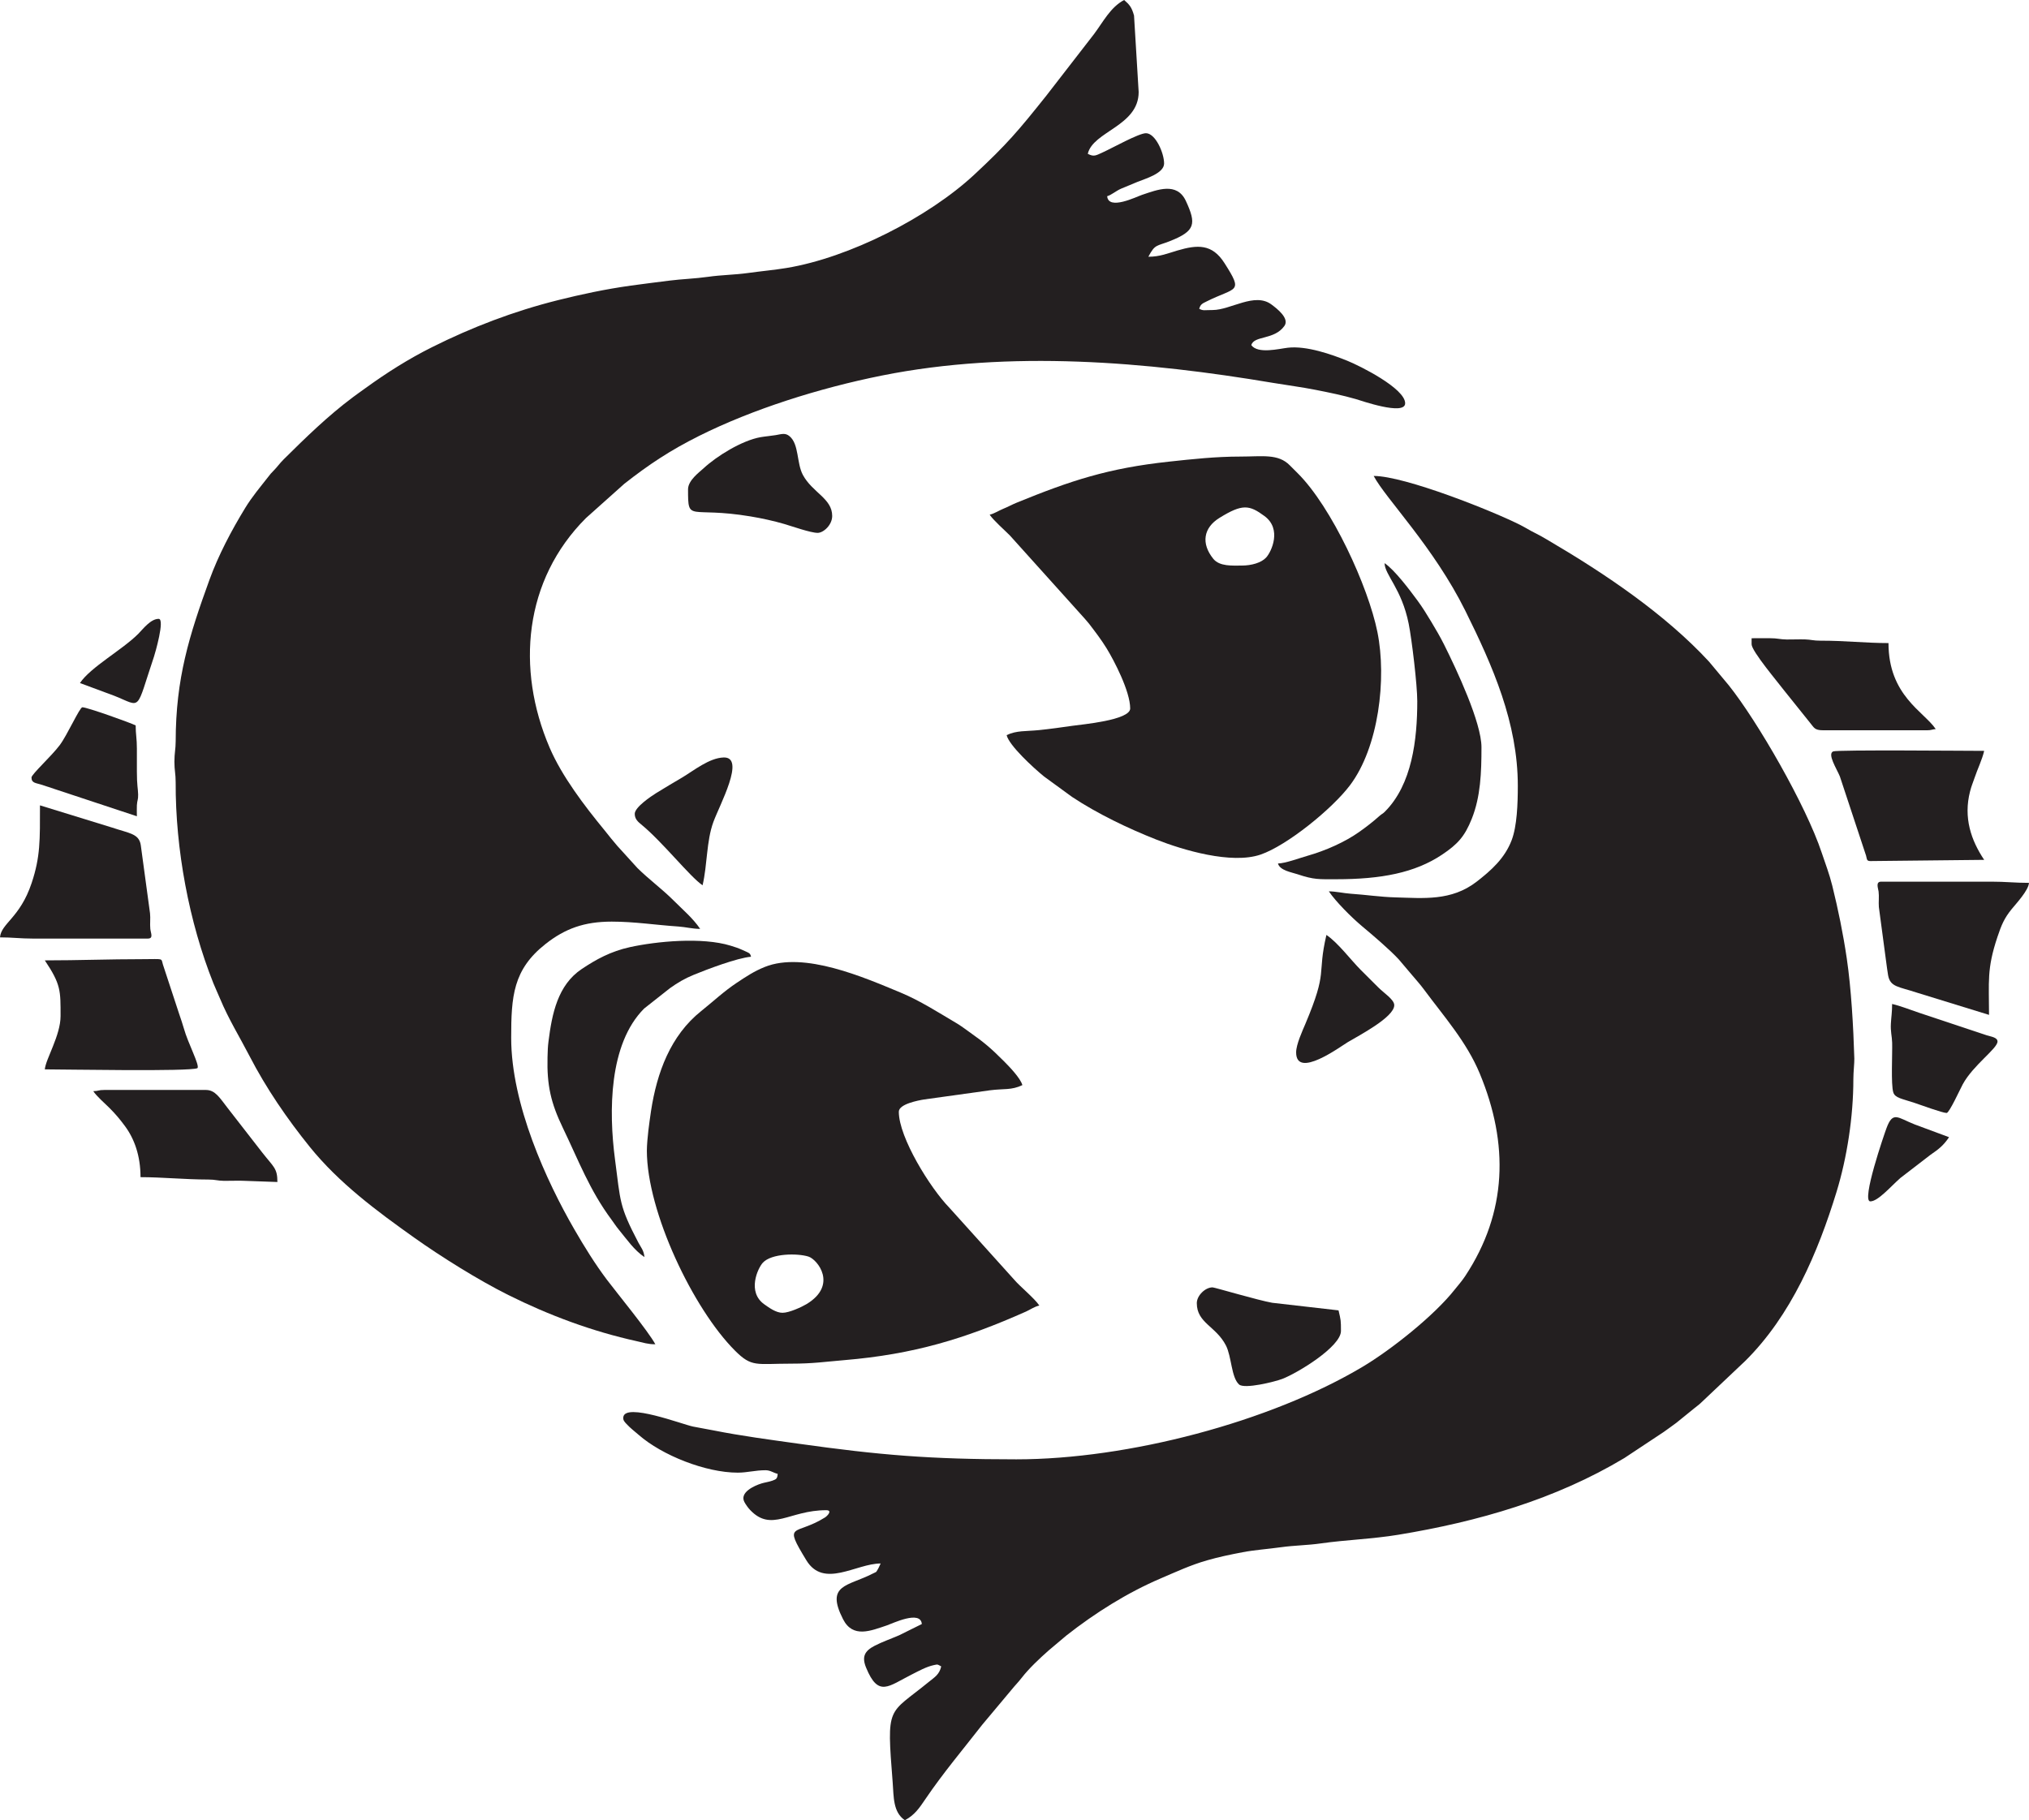
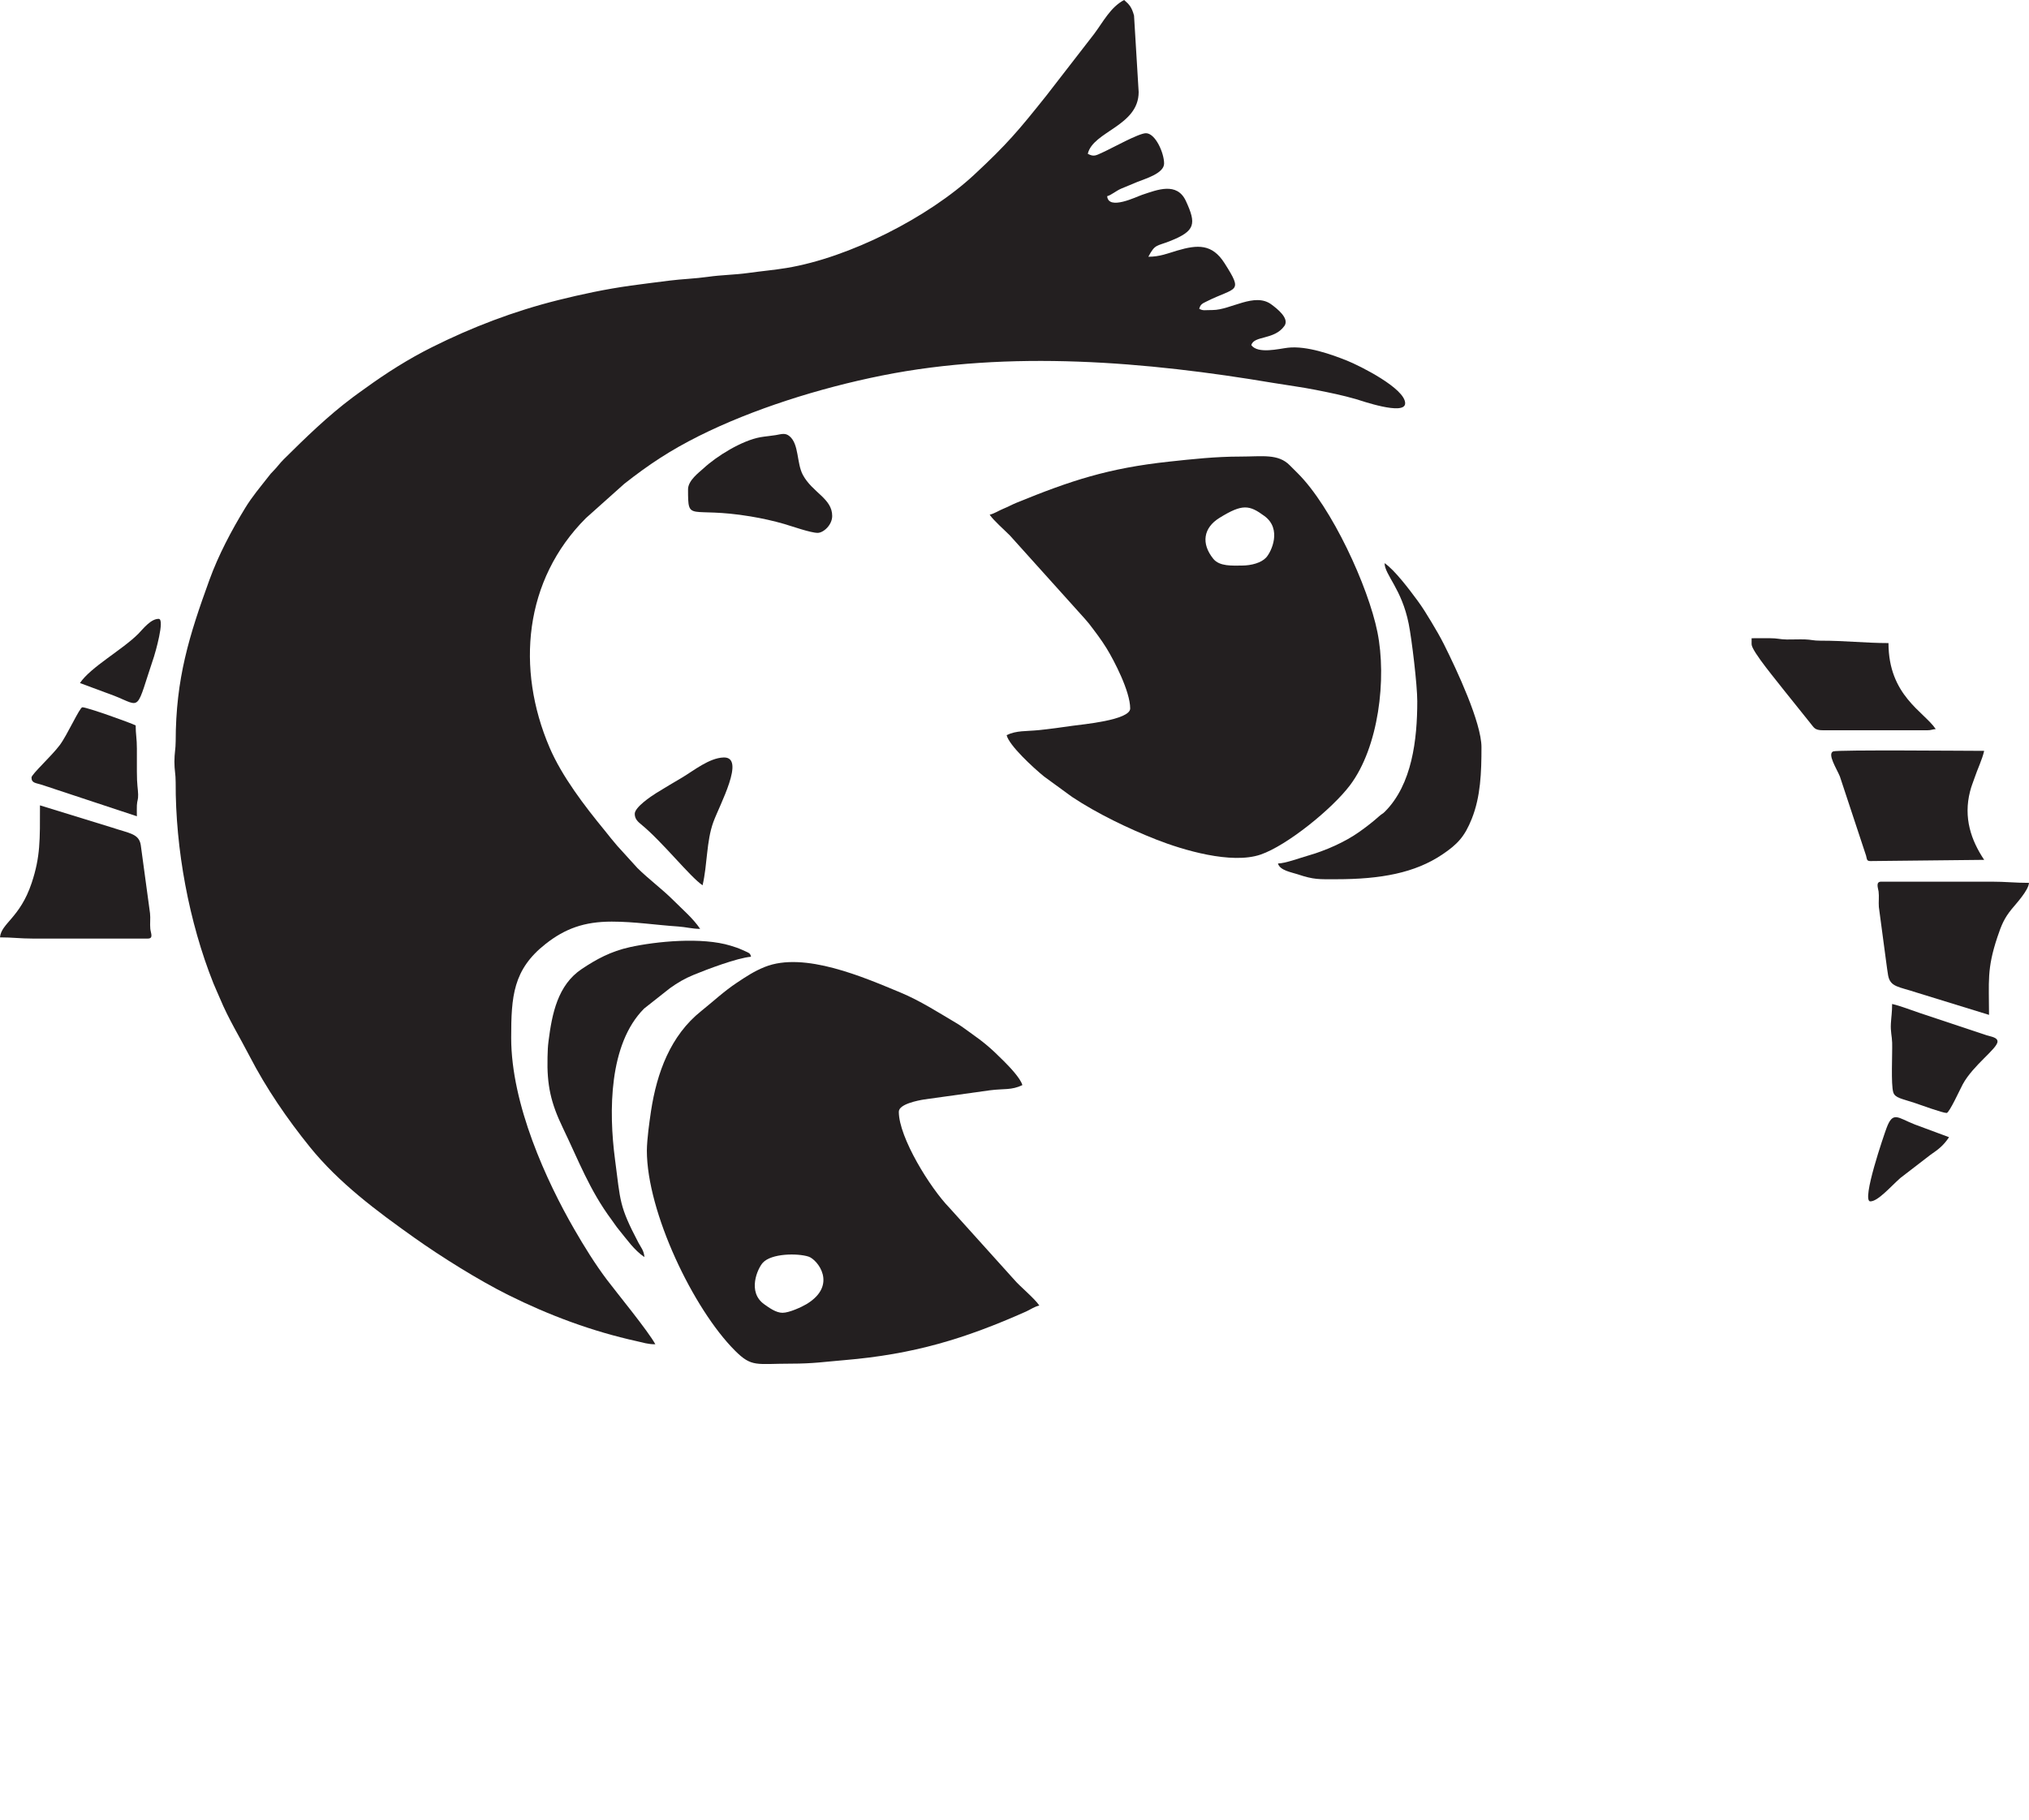
<svg xmlns="http://www.w3.org/2000/svg" xml:space="preserve" width="186.207mm" height="167.086mm" version="1.1" style="shape-rendering:geometricPrecision; text-rendering:geometricPrecision; image-rendering:optimizeQuality; fill-rule:evenodd; clip-rule:evenodd" viewBox="0 0 19330.18 17345.24">
  <defs>
    <style type="text/css">
   
    .fil0 {fill:#231F20}
   
  </style>
  </defs>
  <g id="Layer_x0020_1">
    <g id="_2108679060304">
      <path class="fil0" d="M6243.36 12809.86c-63.38,-119.78 -370.55,-494.76 -459.99,-613.27 -113.38,-150.22 -217.85,-319.26 -312.7,-483.59 -263.03,-455.72 -600.62,-1188.07 -600.62,-1822.87 0,-394.7 17.23,-651.07 327.96,-895.32 185.37,-145.72 367.47,-212.55 629.9,-212.55 216.35,0 420.67,32.38 634.32,46.56 69.58,4.61 135.03,22.68 208.13,22.68 -66.58,-99.43 -166.62,-183.84 -250.84,-268.48 -109.22,-109.78 -236.43,-202.18 -346.61,-311.2l-192.23 -211.68c-23.04,-29.48 -33.63,-38.18 -57.8,-69.14 -22.49,-28.8 -39.11,-49.58 -61.57,-76.92 -190.88,-232.32 -407.66,-515.61 -525.31,-790.31 -321.45,-750.58 -244.72,-1595.99 346.67,-2187.35l365.62 -326.8c232.85,-182.9 436.53,-318.06 710.52,-455.06 509.07,-254.54 1145.05,-456.22 1743.56,-576.06 1219.69,-244.2 2525.09,-132.15 3725,69.88 131.07,22.07 277.33,40.88 406.52,66.64 142.72,28.46 250.9,50.07 384.81,88.34 41.05,11.72 468.17,162.16 468.17,39.6 0,-141.38 -430.04,-356.51 -552.18,-405.68 -146.08,-58.81 -385.46,-144.41 -565.3,-123.76 -84.74,9.73 -285.01,61.7 -348.16,-24.5 24.88,-93.2 217.63,-46.98 314.87,-182.46 52.11,-72.59 -71.45,-166.63 -123.36,-205.23 -159.42,-118.59 -388.09,53.03 -560.8,53.03 -80.52,0 -86.21,8.65 -126.95,-11.54 11.82,-44.27 31.59,-50.94 68.86,-69.63 282.58,-141.66 356.08,-77.1 171.29,-366.71 -117.35,-183.91 -255.94,-175.95 -449.27,-119.01 -89.46,26.35 -165.15,59.11 -275.57,59.11 64.73,-122.31 76.09,-97.77 207.76,-150.01 240.49,-95.42 250.56,-163.05 150.05,-380.91 -85.2,-184.67 -273.71,-106.82 -417.06,-59.2 -54.74,18.19 -321.58,151.74 -333.12,13.09 40.09,-10.7 83.56,-50.7 135.07,-72.67 54.68,-23.33 106.22,-44.33 154.97,-64.29 69.24,-28.36 252.36,-79.68 252.36,-174.63 0,-100.42 -82.83,-288.52 -173.1,-288.52 -68.5,0 -320.06,141.17 -407.77,180.81 -68.99,31.17 -86.73,46.84 -146.17,15.38 50.04,-214.77 484.7,-264.19 484.7,-588.56l-44.14 -729.07c-22.27,-79.03 -42.08,-102.57 -94.34,-148 -130.83,69.23 -199.32,208.27 -286.85,324.8l-453.26 585.37c-264.73,332.28 -374.66,463.26 -688,754.55 -437.42,406.66 -1190.09,790.29 -1788.38,889 -114.8,18.95 -237.3,29.75 -367.6,47.86 -128.82,17.9 -250.09,17.77 -379.22,36.23 -123.06,17.59 -255.34,21.68 -367.77,36.16 -131.86,16.98 -248.5,30.89 -367.88,47.57 -245.4,34.27 -475.22,83.79 -692.75,138.16 -423.67,105.91 -820.93,258.22 -1201.73,448.55 -226.23,113.08 -431.53,243.58 -635.76,391.33 -44.98,32.53 -78.04,55.51 -120.47,87.26 -236.29,176.81 -447.24,382.44 -656.53,589.83 -40.75,40.38 -59.93,71.42 -98.01,109.72 -25.17,25.31 -25.69,26.74 -48.26,55.61 -75.89,97.08 -155.83,191.38 -221.01,298.3 -131.4,215.53 -254.58,448.13 -341.02,686.09 -192.57,530.19 -320.49,938.37 -321.26,1536.74 -0.1,74.84 -12.13,111.89 -12.17,195.87 -0.05,83.48 12.36,115.74 12.03,195.84 -2.62,635.29 127.04,1332.57 359.13,1914.32 19.67,49.29 41.17,93.11 62.72,145.02 81.8,197.05 188.73,368.9 281.78,549.12 158.76,307.46 359.05,599.34 575.39,867.16 276.52,342.33 638,610.83 994.21,863.8 256.79,182.35 613.55,405.37 896.26,546.29 385.96,192.37 798.08,346.24 1222.22,439.59 63.31,13.93 105.47,29.71 178.02,29.71z" />
-       <path class="fil0" d="M14460.13 7489.73c0,167.83 -7.18,382.73 -59.11,517.91 -65.77,171.26 -192.69,285.07 -333.08,393.96 -241.37,187.22 -510.29,156.46 -773.28,149.74 -140.57,-3.59 -286.86,-25.54 -426.69,-34.91 -64.2,-4.31 -144.47,-22.68 -208.13,-22.68 65.24,97.45 217.55,249.83 314.99,331.28 100.65,84.13 262.66,221.56 351.6,317.73l121.72 143.7c43.29,51.52 79.82,90.96 120.07,145.37 190.58,257.64 403.98,496.06 529.31,797.84 278.24,670.04 262.4,1322.47 -138.15,1929.4 -33.29,50.45 -65.2,84.85 -100.83,129.98 -195.39,247.51 -604.23,572.87 -879.18,736.48 -882.49,525.15 -2232.8,880.67 -3296.96,880.67 -823.77,0 -1299.75,-40.11 -2077.93,-149.36 -268.9,-37.76 -542.32,-73.6 -808.17,-126.61 -66.53,-13.27 -128.81,-23.09 -194.38,-36.43 -100.24,-20.4 -646.05,-230.47 -663.77,-89.53 -3.64,29.04 10.8,43.7 30.4,64.77 40.37,43.37 72.4,65.72 115.82,103.78 222.59,195.1 638.7,360.31 943.75,360.31 91.72,0 166.28,-23.08 265.43,-23.08 46.04,0 74.35,25.06 115.41,34.62 -3.63,43.66 -10.15,50.62 -50.53,64.87 -32.88,11.61 -72.67,17.05 -101.23,25.71 -74.33,22.57 -213.89,87.73 -164.92,178.63 13.71,25.45 35.75,55.6 53.71,74.55 204.17,215.45 374.42,2.45 724.58,2.45 64.82,0 10.79,55.62 -11.08,69.29 -285.8,178.75 -402.72,37.62 -177.5,407.81 165.59,272.18 473.82,30.69 707.9,30.69 -8.8,16.63 -15.77,37.01 -26.4,54.39 -21.9,35.85 -6.18,20.05 -49.82,42.5 -236.43,121.64 -451.85,101.33 -281.91,434.34 94.05,184.28 265.81,109.29 417.31,58.81 52.73,-17.58 321.86,-149.21 333.19,-13.02l-216.03 107.1c-81.85,35.33 -160.25,62.09 -234.27,100.41 -95.64,49.51 -122.93,105.12 -80.77,208 117.18,286.04 212.2,177.29 434.89,65.33 65.86,-33.11 137.65,-73.88 211.49,-89.63 40.8,-8.69 32.23,-6.92 69.33,12.71 -18.41,79 -63.2,102.48 -118.04,147.38 -391.97,320.89 -403.22,208.63 -344.21,961.14 10.31,131.42 1.94,280.7 116.05,357.12 93.68,-49.57 138.29,-116.98 198.35,-205.56 164.57,-242.73 361.68,-477.2 540.15,-706.21l278.74 -332.9c35.21,-43.72 60.8,-67.3 95.51,-112.23 68.29,-88.42 171.61,-185.69 257.76,-261.55l169.12 -142.48c271.67,-213.53 578.46,-407.11 898.74,-543.82 144.48,-61.67 283.46,-126.87 440.06,-171.58 113.94,-32.53 215.62,-53.76 338.21,-77.23 113.73,-21.78 237.99,-30.03 367.44,-48.02 128.72,-17.88 250.56,-17.82 379.18,-36.28 232.52,-33.36 492.28,-41.92 737.08,-82.28 763.99,-125.96 1496.33,-336.99 2154.03,-731.08l374.83 -248.36c44.97,-32.53 78.03,-55.51 120.46,-87.26l172.13 -139.47c24.46,-21.31 32.89,-23.73 57.36,-46.5l427.05 -403.86c437.7,-433.77 692.22,-1032.03 869.86,-1611.33 99.14,-323.32 160.4,-716.42 160.1,-1074.72 -0.05,-64.55 10.42,-155.79 9.25,-195.11 -9.02,-302.85 -29.64,-666.7 -71.94,-953.94 -34.92,-237.02 -81.57,-464.72 -138.04,-692.87 -28.43,-114.87 -65.94,-209.78 -100.75,-314.71 -149.74,-451.42 -613.32,-1254.67 -885.59,-1595.59l-188.99 -226.48c-418.54,-452.5 -986.86,-835.3 -1525.46,-1151.91 -47.07,-27.67 -88.07,-51.76 -133.54,-74.19 -49.99,-24.65 -84.17,-47.49 -134.53,-73.2 -256.42,-130.84 -1102.28,-469.13 -1400.42,-469.13 114.6,216.58 571.32,676.05 873.24,1284.82 260.99,526.22 500.06,1067.5 500.06,1669.54z" />
      <path class="fil0" d="M7455.11 12509.81c-62.55,0 -128.27,-48.68 -173.36,-80.54 -166.18,-117.38 -63.45,-342.38 -14.74,-396.08 82,-90.37 329.63,-92.2 435.22,-59.02 85.52,26.88 282.13,271.29 -18.3,452.85 -44.29,26.76 -164.54,82.78 -228.82,82.78zm-1292.53 -1546.42c0,585.44 442.29,1509.78 839.56,1907.05 160.94,160.94 201.33,124.06 533.74,124.06 211.12,0 316.6,-17.45 508.78,-33.62 660.19,-55.56 1145.28,-202.67 1729.91,-462.76 42.86,-19.08 77.34,-45.97 127.09,-57.55 -47.23,-70.53 -187.47,-184.17 -238.95,-245.76l-618.06 -686c-182.11,-187.06 -481.68,-669.35 -481.68,-914.71 0,-73.35 183.34,-107.69 240.68,-117.07l627.98 -87.52c133.63,-17.29 203.71,0.97 308.46,-49.3 -17.69,-66.25 -127.4,-179.36 -175.99,-227.93 -125.58,-125.49 -185.82,-177.03 -331.7,-279.93 -42.24,-29.79 -73.99,-55.25 -123.35,-84.39 -169.83,-100.24 -344.3,-212.76 -529.66,-289.7 -348.61,-144.72 -917.81,-394.45 -1292.73,-244.34 -102.55,41.06 -179,92.43 -265.56,149.9 -126.21,83.8 -225.61,178.63 -340.94,270.71 -292.77,233.73 -421.89,586.13 -478.12,952.89 -9.66,63.1 -18.17,129.87 -24.83,182.89 -6.73,53.51 -14.65,146.55 -14.65,193.08z" />
      <path class="fil0" d="M11828.92 5389.37c-88.55,0 -210.13,9.76 -270.09,-64.58 -117.63,-145.87 -94.1,-295.1 58.36,-389.51 219.8,-136.08 284.77,-124.27 429.53,-17.61 168.21,123.94 65.7,340.07 16.45,394.36 -46.19,50.9 -140.47,77.33 -234.26,77.33zm-2400.4 -484.7c36.04,53.84 141.05,145.81 193.52,198.85l705.01 783.7c18.46,22.87 30.03,32.37 47.98,55.88 57.37,75.16 115.84,150.69 168.05,235.88 69.47,113.37 224.13,408.11 224.13,572.16 0,111.87 -461.63,152.2 -550.4,165.1 -92.75,13.5 -221.55,31.24 -316.86,40.9 -127.12,12.88 -214.43,2.1 -309.86,47.89 22.93,98.43 253.92,310.79 356.11,394.01l266.96 194.67c240.9,159.89 535.18,301.34 804.49,407.25 250.83,98.65 713.81,237.67 991.81,142.44 250.82,-85.91 680.76,-433.99 851.53,-660.25 273.92,-362.93 351.09,-1015.58 261.55,-1460.14 -87.52,-434.56 -435.13,-1190.84 -759.69,-1513.76 -27.98,-27.84 -47.6,-46.9 -75.07,-74.96 -110.96,-113.31 -263.99,-83.56 -470.39,-83.56 -237.24,0 -458.86,24.5 -678.88,48.17 -582.44,62.67 -938.34,181.07 -1454.49,391.97 -44.08,18.01 -78.23,38 -126.93,57.73 -41.37,16.75 -84.01,45.71 -128.56,56.08z" />
      <path class="fil0" d="M6139.49 11978.94c-5.34,-64.14 -34.28,-93.35 -57.84,-138.34 -184.65,-352.64 -168.93,-386.6 -222.59,-792.96 -60.17,-455.58 -59.67,-1100 277.73,-1437.19l245.1 -193.44c73.72,-52.35 137.59,-91.15 229.1,-128.64 124.34,-50.97 412.15,-160.47 544.07,-171.45 -9.72,-36.35 -11.08,-32.03 -84.45,-65.58 -37.99,-17.38 -70.17,-27.45 -110.23,-39.8 -272.89,-84.13 -708.43,-41.06 -958.63,13.8 -183.91,40.32 -323.57,117.44 -460.29,209.05 -227.81,152.65 -282.64,425.11 -315.8,688.21 -6.48,51.4 -7.82,87.01 -9.44,152.91 -6.53,265.23 31.02,433.41 146.21,672.47 151,313.35 253.55,591.77 463.72,874.96 24.32,32.77 42.23,61.79 68.26,93.33 75.63,91.65 146.84,196.88 245.1,262.67z" />
      <path class="fil0" d="M13502.28 6681.9c0,365.87 -49.33,793.48 -308.89,1052.88 -22.11,22.09 -26.97,19 -51.56,40.77 -67.18,59.49 -121.57,101.57 -193.53,152.67 -136.59,96.99 -324.99,179.33 -489.53,225.97 -74.4,21.09 -211.45,72.51 -283.64,74.12 17.8,66.69 130.89,83.86 186.07,102.44 158.03,53.2 204.41,47.59 367.86,47.59 427.71,0 750.28,-60.37 1011.03,-235.35 147.32,-98.88 214.52,-172.74 281.73,-341.45 83.99,-210.83 92.1,-440.78 92.1,-681.11 0,-234.36 -235.16,-736.53 -357.63,-981.07 -35.6,-71.08 -77.92,-143.29 -120.52,-214.14 -43.6,-72.48 -83.58,-137.76 -131.69,-202.99 -73.87,-100.11 -217.37,-291.64 -313.39,-355.94 2.53,113.6 162.86,242.93 229.93,577.9 29.3,146.32 81.67,581.79 81.67,737.71z" />
      <path class="fil0" d="M-0 8932.27c118.05,0 191.97,11.54 311.59,11.54l1096.35 0c56.8,0 28.15,-51.29 24.08,-92.53 -4.85,-49.11 2.68,-99.14 -2.68,-148.15l-88.23 -650.36c-17.08,-109.21 -108.43,-111.28 -272.19,-166.35l-688.08 -212.06c0,332.24 4.27,489.15 -79.31,740.06 -110.85,332.74 -290.33,383.2 -301.53,517.84z" />
      <path class="fil0" d="M18949.35 9670.86c0,-317.06 -22.23,-435.29 79.3,-740.06 38.52,-115.64 65.66,-180.87 136.3,-267.61 44.25,-54.33 159.12,-176.83 165.23,-250.22 -133.18,0 -223.27,-11.54 -357.76,-11.54l-1050.17 0c-55.74,0 -29.25,61.79 -25.17,93.61 6.28,48.86 -1.24,98.97 2.68,148.15l69.29 519.27c5.53,39.94 12.58,97.2 18.75,131.29 20.49,113.27 101.16,107.55 273.48,165.06l688.07 212.07z" />
-       <path class="fil0" d="M426.99 9151.54c154.23,230.31 150.03,288.76 150.03,530.86 0,184.98 -141.78,408.77 -150.03,507.78 192.85,0 1383.02,22.57 1454.1,-11.54 24.23,-25.61 -90.64,-238.07 -129.39,-378.39 -12.37,-44.78 -29.17,-91.38 -45.19,-139.46l-154.2 -468.98c-19.05,-64.76 10.31,-51.8 -190.54,-51.8 -324.67,0 -610.52,11.53 -934.78,11.53z" />
      <path class="fil0" d="M17818.39 8205.23l1084.79 -11.53c-123.9,-185.03 -199.4,-400.79 -134.22,-653.55 14.21,-55.13 26.77,-80.13 43.31,-129.78 26.98,-80.97 70.9,-169.47 90.91,-255.31 -157.16,0 -1398.46,-11.4 -1438.3,5.17 -58.71,24.42 33.71,165.56 63.52,238.65l249.46 754.55c9.27,31.5 3.53,51.8 40.53,51.8z" />
      <path class="fil0" d="M16687.42 6139.5c0,65.89 258.25,370.65 310,440.12l246.45 307.51c38.79,45.59 40.96,71.73 124.45,71.73l992.48 0c39.79,0 44.68,-8.53 80.78,-11.53 -110.98,-165.74 -450.08,-318.35 -450.08,-819.37 -216.26,0 -424.93,-23.72 -646.53,-22.81 -70.72,0.28 -89.25,-10.39 -149.38,-12.2 -56.99,-1.7 -116.67,1.55 -173.94,0.84 -66.66,-0.82 -86.97,-12.57 -160.83,-12.27 -57.8,0.24 -115.57,0.27 -173.38,0.27l0 57.71z" />
-       <path class="fil0" d="M888.61 10397.91c33.79,50.46 105.94,111.79 152.91,158.68 59.23,59.15 99.17,106.79 148.99,174.14 88.91,120.2 148.17,281.41 148.17,486.55 205.05,0 421.4,22.37 646.66,22.68 69.33,0.1 83.68,11.6 149.16,12.39 57.27,0.71 116.96,-2.53 173.94,-0.83l334.3 11.92c0,-132.66 -35.52,-141.51 -145.16,-281.84l-328 -422.12c-76.08,-97.42 -118.26,-173.1 -207.73,-173.1l-969.39 0c-57.92,0 -51.62,10.28 -103.86,11.53z" />
      <path class="fil0" d="M6554.95 4662.33c0,322.71 6.61,160.84 595.31,258.68 109.9,18.26 219.5,42.57 320.48,71.89 72.57,21.07 251.98,84.89 319.03,84.89 54.22,0 138.49,-74.06 138.49,-161.57 0,-166.37 -188.19,-221.76 -279.07,-390.27 -60.71,-112.57 -35.93,-293.68 -127.28,-369.27 -40.62,-33.61 -72.46,-20.8 -132.51,-10.29 -38.69,6.78 -98.84,11.72 -142.44,19.29 -176.93,30.74 -417.85,179.46 -544.89,297.56 -37.67,35.03 -147.12,113.59 -147.12,199.1z" />
-       <path class="fil0" d="M11401.92 12417.48c0,190.15 182.63,219.21 277.35,403.54 54.87,106.8 50.29,303.41 124.89,371.64 50.97,46.62 341.69,-25.92 412.3,-52.95 144.68,-55.4 558.76,-307 558.76,-456.8 0,-101.07 -0.78,-100.49 -23.08,-196.19l-631.59 -72.38c-130.66,-22.4 -549.78,-146.89 -568.61,-146.89 -70.77,0 -150.03,79.27 -150.03,150.03z" />
      <path class="fil0" d="M18545.44 10605.64c25.28,0 129.52,-228.99 153.64,-273.36 99.7,-183.45 331.06,-340.41 331.06,-407.53 0,-40.24 -64.28,-46.75 -102.38,-59.18l-640.57 -213.43c-85.39,-28.48 -178.26,-65.85 -261.07,-85.13 0,79.31 -8.02,122.09 -11.63,184.63 -4.65,80.46 10.05,118.79 12,184.29 3.09,103.08 -12.74,399.66 10.94,473.76 17.02,53.23 80.68,59.28 200.77,99.28 54.09,18.02 268.26,96.68 307.24,96.68z" />
      <path class="fil0" d="M300.05 7408.94c0,54.78 41.1,50.72 102.38,70.73 40.52,13.24 89.44,29.73 129.9,43.21l771.73 255.36c0,-33.08 -1.82,-71.5 -0.05,-103.92 2.83,-51.98 13.33,-49.68 12.03,-103.49 -1.42,-58.67 -12.01,-86.28 -11.98,-219.59 0.02,-73.08 -0.23,-146.21 0.04,-219.3 0.33,-91.52 -11.57,-135.08 -11.57,-219.23 -44.71,-23.67 -461.83,-173.11 -507.78,-173.11 -25.34,0 -142.85,263.7 -215.86,361.17 -78.24,104.42 -268.84,277.83 -268.84,308.18z" />
-       <path class="fil0" d="M12348.24 10028.62c0,257.32 422.88,-56.41 491.23,-97.33 103.27,-61.83 443.55,-237.67 443.55,-352.75 0,-53.45 -96.17,-113.12 -152.92,-170.22 -58.38,-58.71 -109.48,-108.42 -167.56,-167.11 -96.44,-97.48 -216.99,-259.16 -325.79,-332.02 -92.13,395.45 19.27,326.36 -201.06,849.11 -26.92,63.87 -87.45,193.95 -87.45,270.31z" />
      <path class="fil0" d="M6047.17 7755.16c0,49 30.97,76.06 60.99,100.57 203,165.77 465.49,500.1 585.27,580.31 46.43,-199.28 35.81,-418.19 102.3,-601.66 58.69,-161.94 311.99,-623.64 97.7,-616.31 -137.35,4.71 -284.01,125.22 -395.52,191.54 -80.77,48.03 -162.95,95.61 -245.28,147.1 -50.19,31.38 -205.46,135.18 -205.46,198.45z" />
      <path class="fil0" d="M17818.39 11448.09c72.64,0 190.29,-137.4 285.53,-222.25l286.87 -220.91c80,-54.73 125.43,-90.41 177.72,-168.49l-328.15 -121.91c-162.28,-64.37 -206.3,-129.03 -267.24,34.31 -20.81,55.81 -243.19,699.25 -154.73,699.25z" />
      <path class="fil0" d="M761.66 6508.8l328.2 121.87c265.61,106.03 198.83,156.94 377.32,-374.21 9.01,-26.8 106.35,-359.31 44.62,-359.31 -76.62,0 -148.86,96.51 -193.25,141.42 -150.67,152.43 -454.6,317.5 -556.88,470.23z" />
    </g>
  </g>
</svg>